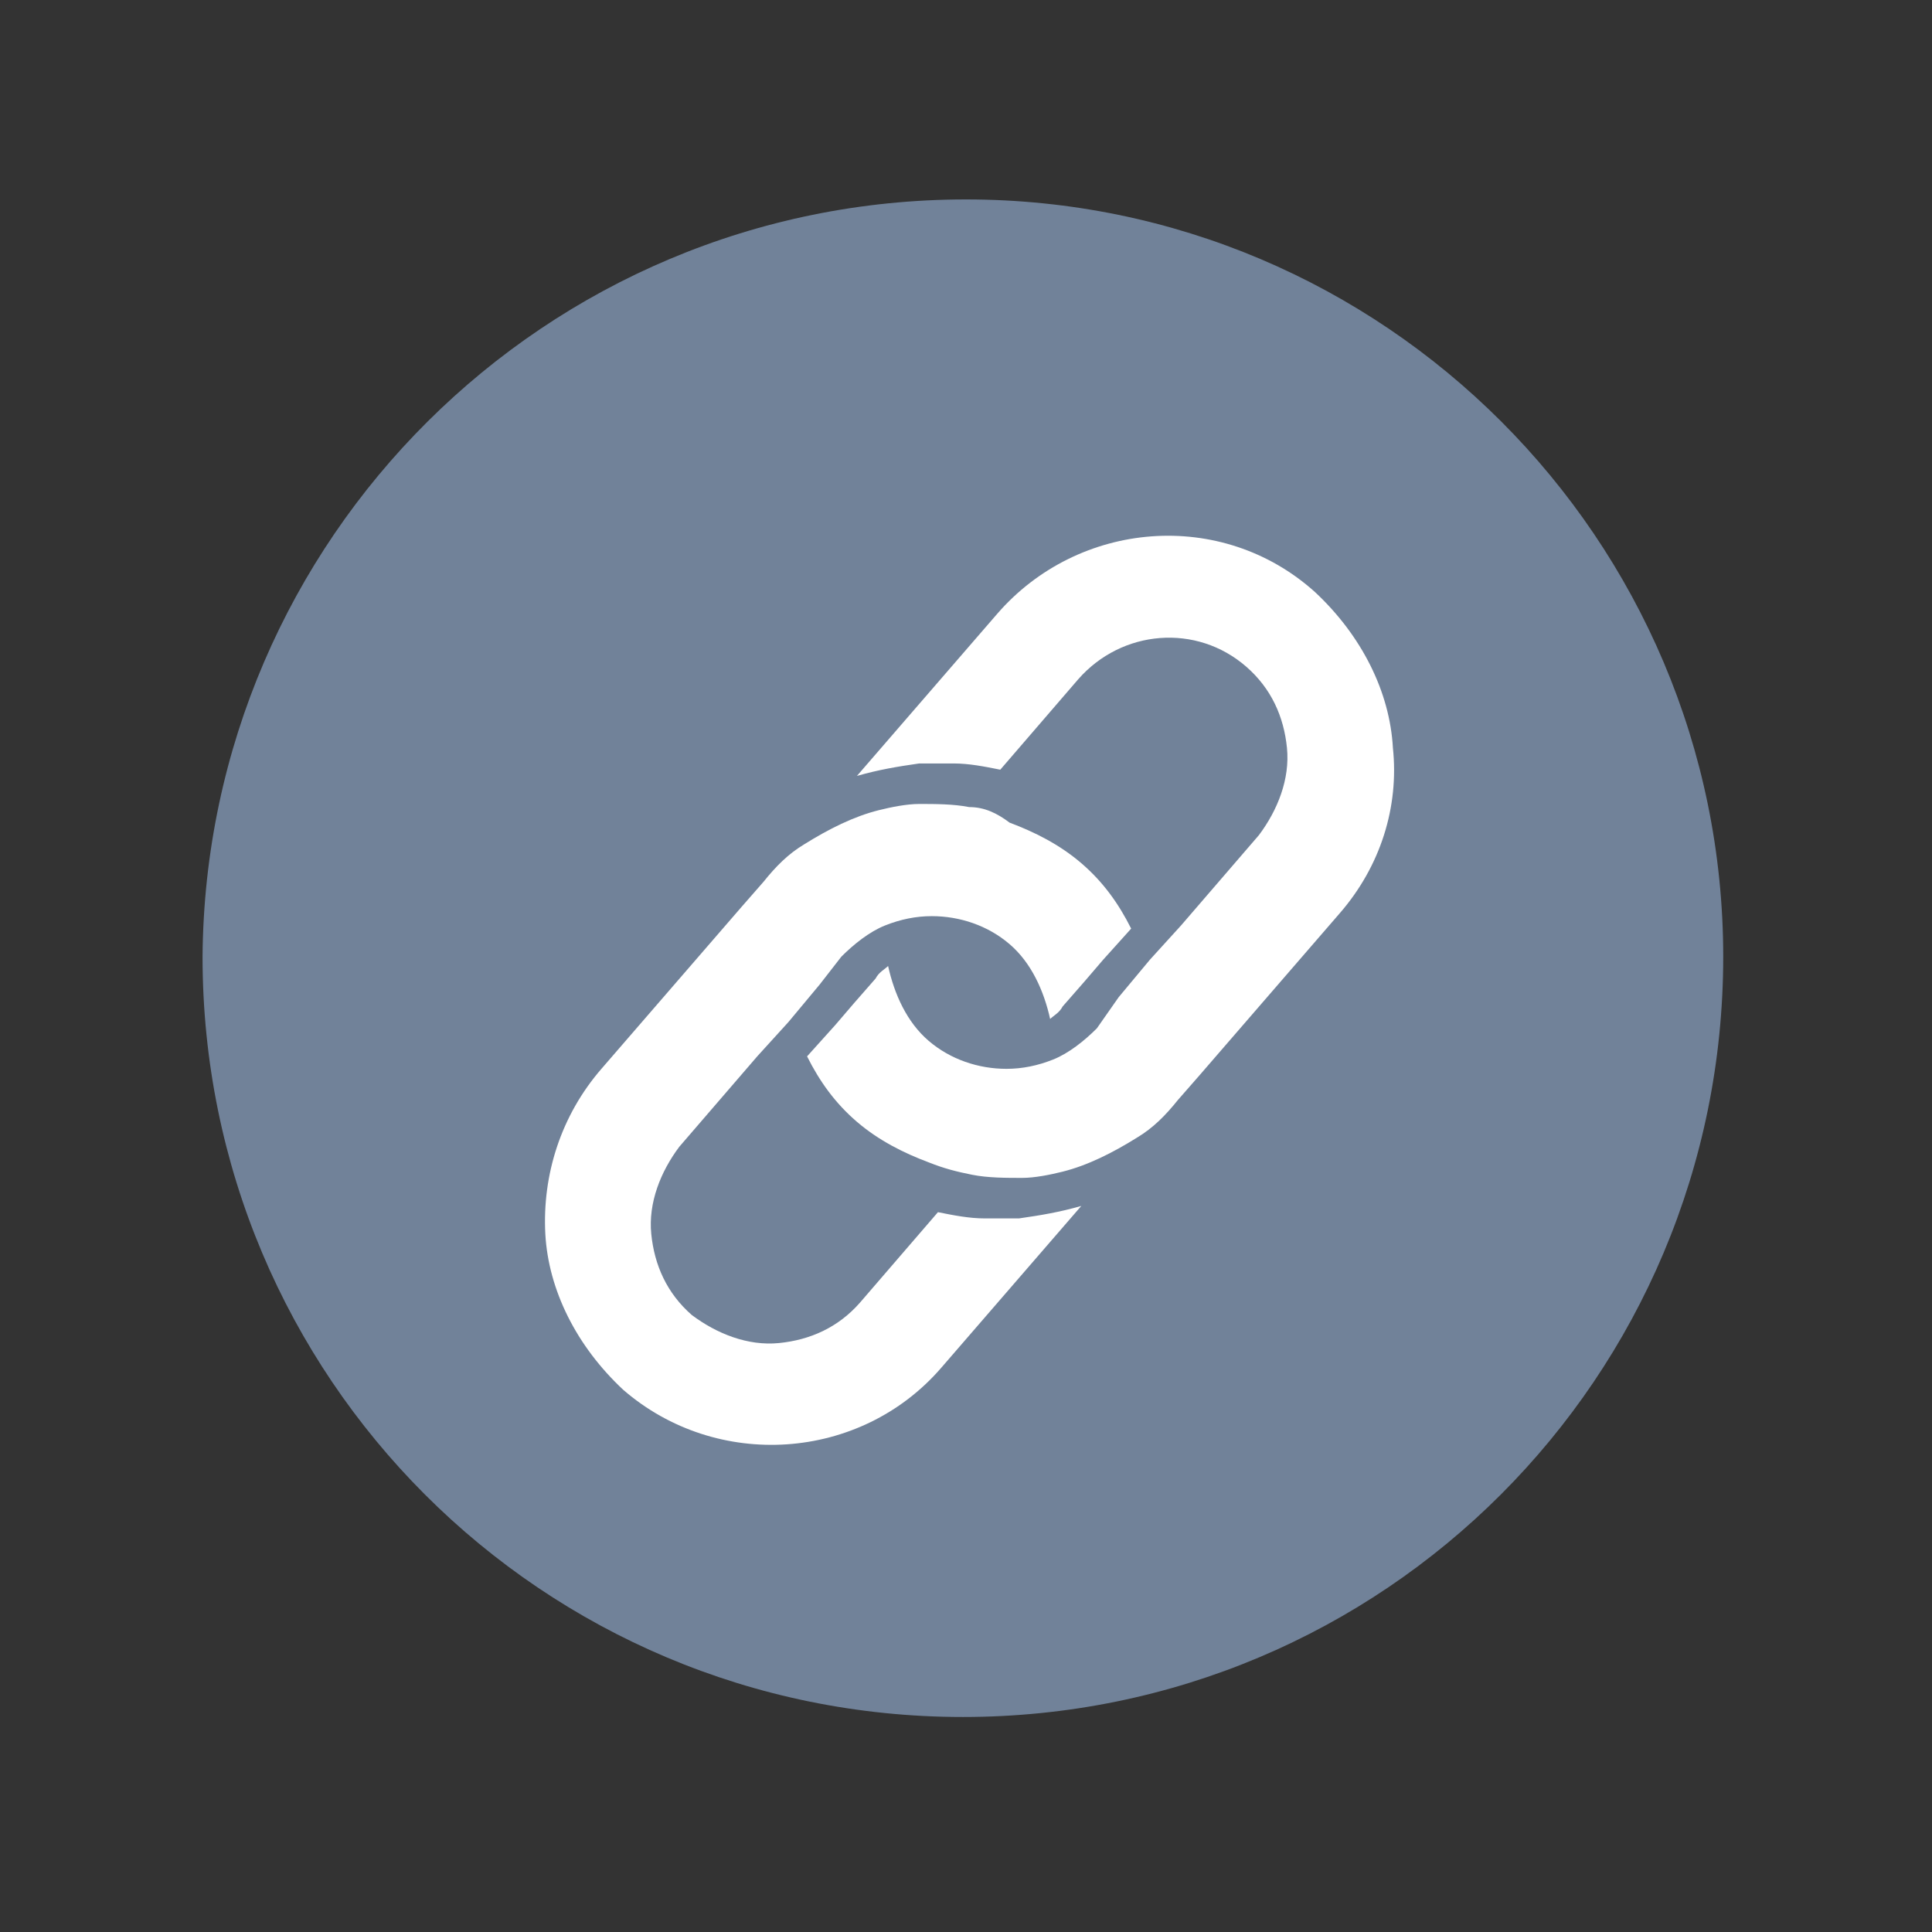
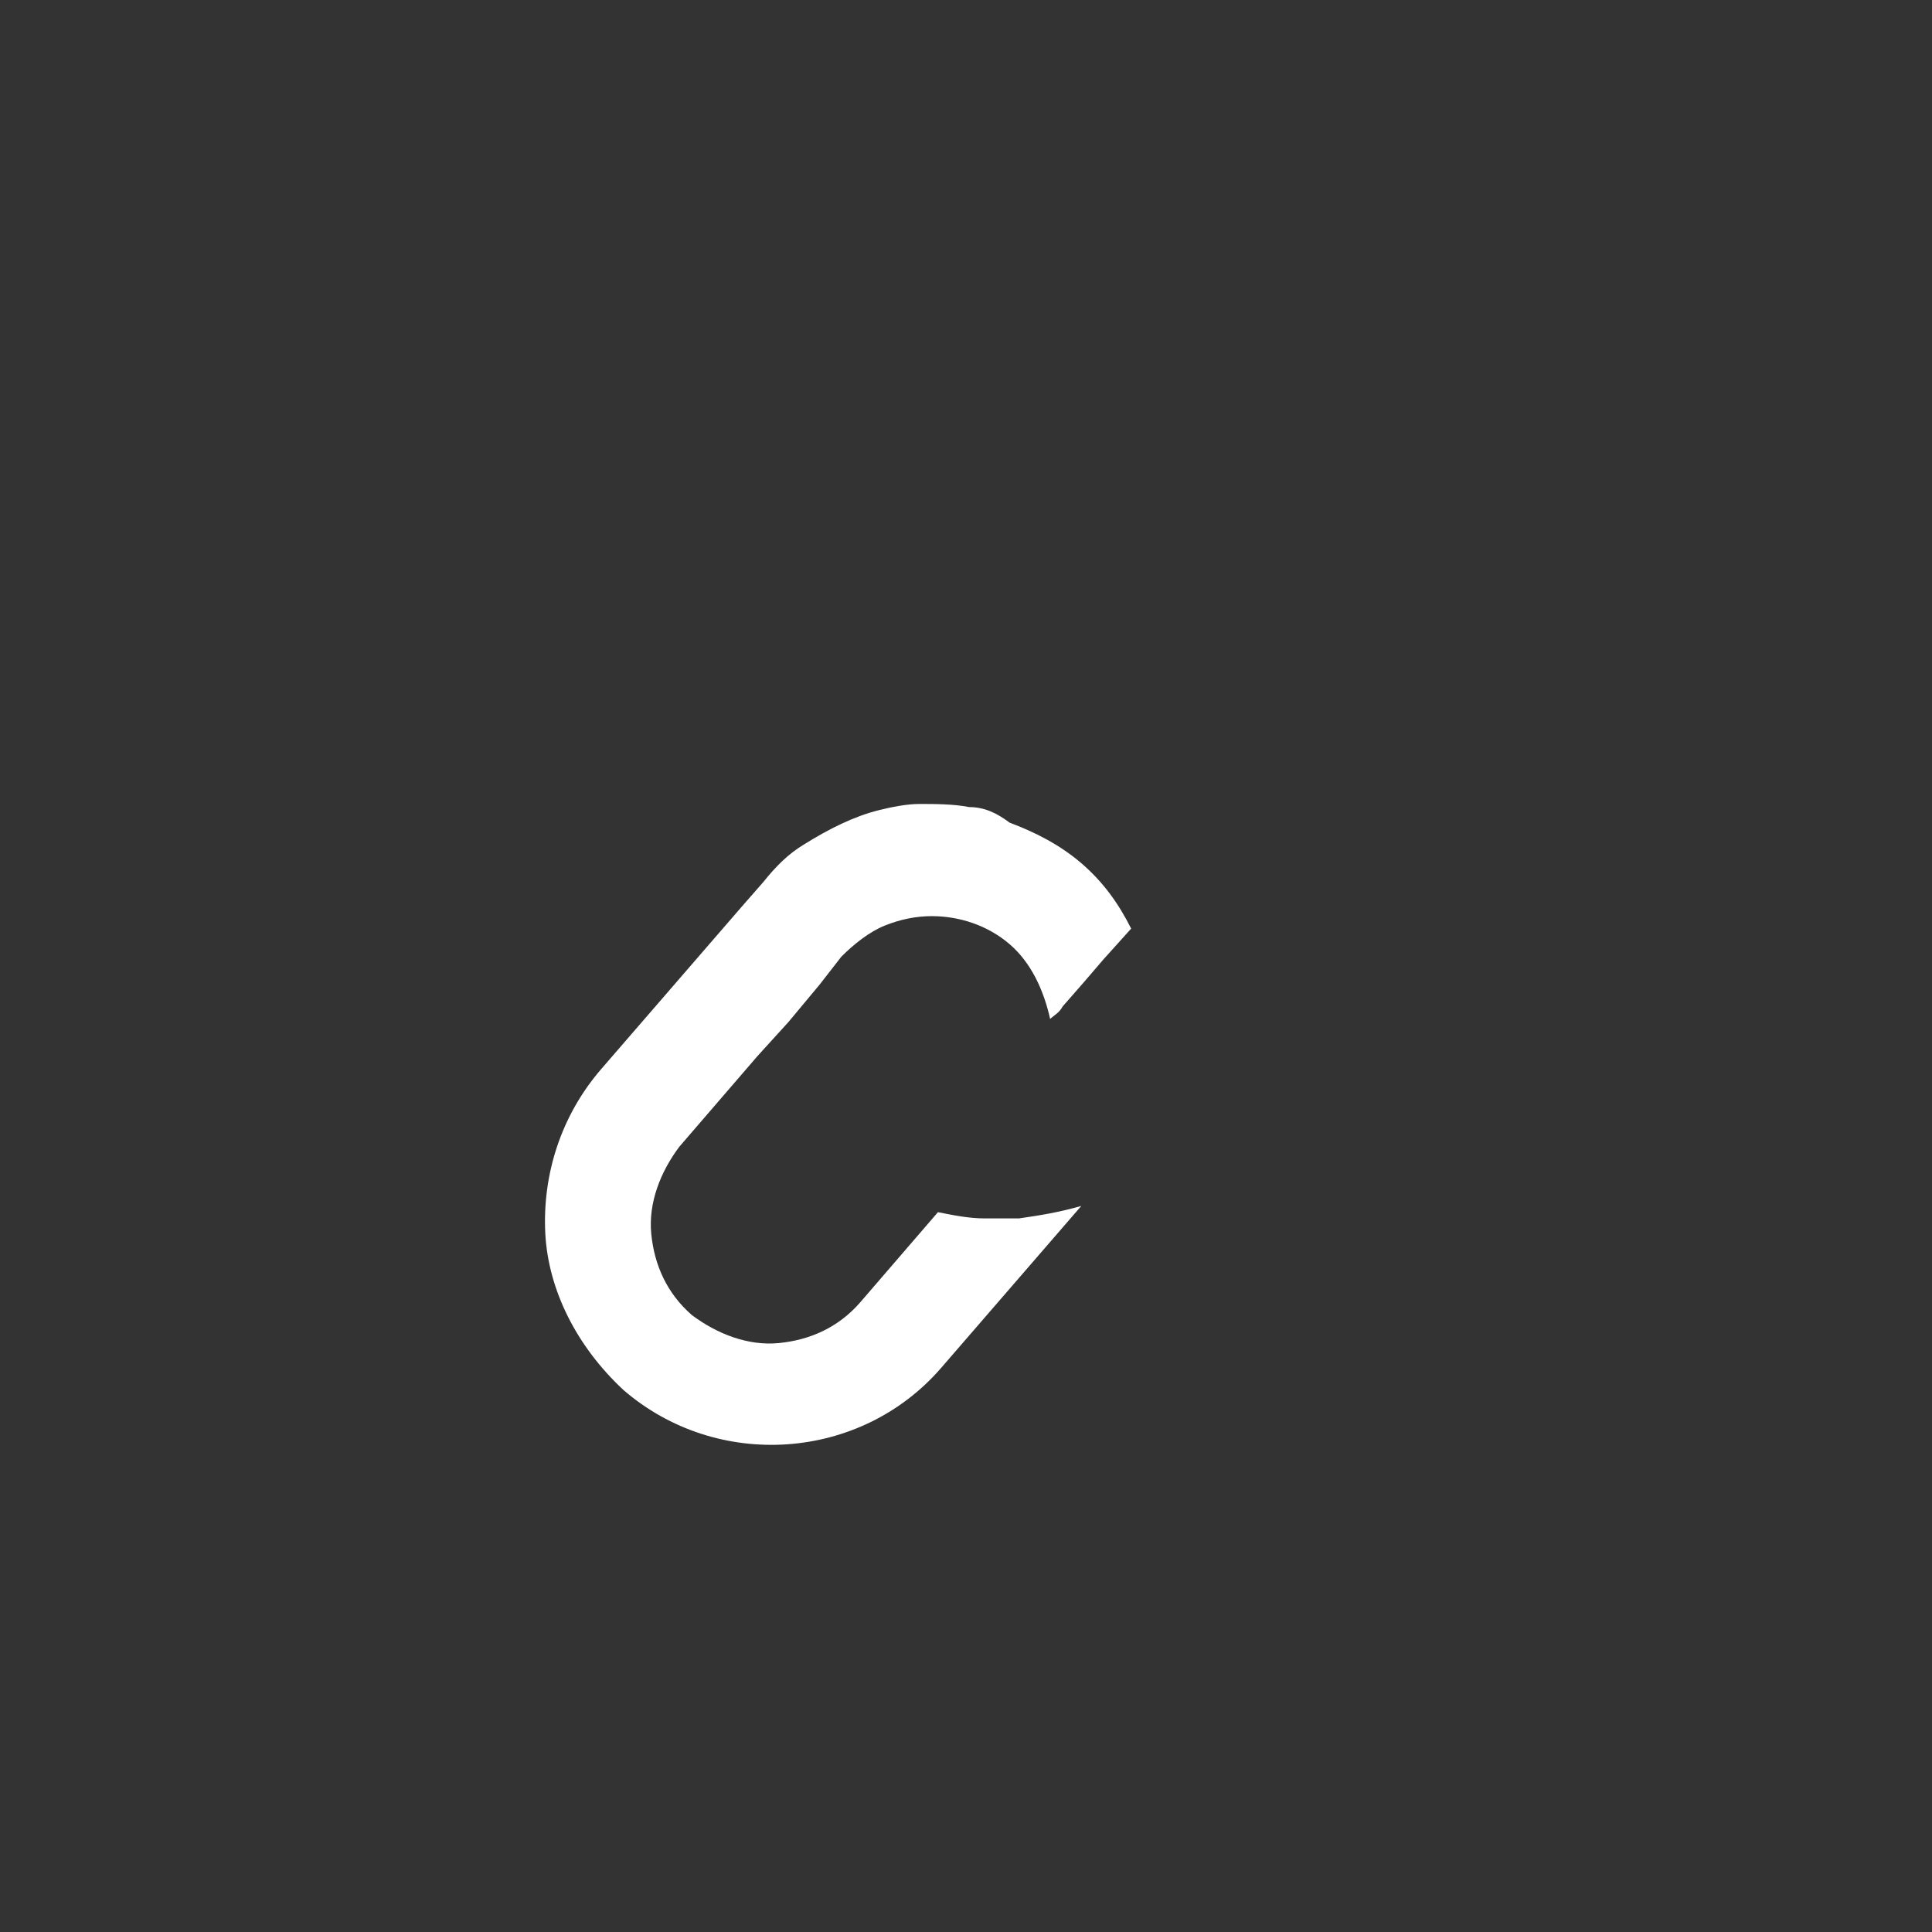
<svg xmlns="http://www.w3.org/2000/svg" version="1.1" id="Layer_1" x="0px" y="0px" viewBox="0 0 62 62" style="enable-background:new 0 0 62 62;" xml:space="preserve">
  <rect x="0" y="0" width="62" height="62" fill="#333333" stroke="none" />
  <style type="text/css">
	.st0{fill:#718299;}
	.st1{fill:#FFFFFF;}
</style>
-   <path class="st0" d="M55.3,30.7c0,13.5-10.9,24.4-24.4,24.4S6.5,44.2,6.5,30.7C6.6,17.3,17.5,6.4,31,6.4  C44.4,6.4,55.3,17.3,55.3,30.7z" />
  <g>
    <path class="st1" d="M31.1,25.9c-0.5-0.1-1.1-0.1-1.6-0.1c-0.4,0-0.9,0.1-1.3,0.2c-0.8,0.2-1.6,0.6-2.4,1.1   c-0.5,0.3-0.9,0.7-1.3,1.2l-0.7,0.8l-4.5,5.2c-1.3,1.5-1.9,3.4-1.8,5.3c0.1,1.8,1,3.6,2.5,5c3,2.6,7.6,2.3,10.2-0.7l4.5-5.2   c-0.7,0.2-1.3,0.3-2,0.4c-0.4,0-0.7,0-1.1,0c-0.5,0-1-0.1-1.5-0.2l-2.5,2.9C26.9,42.6,26,43,25,43.1s-2-0.3-2.8-0.9   c-0.8-0.7-1.2-1.6-1.3-2.6c-0.1-1,0.3-2,0.9-2.8l2.5-2.9l1-1.1l1-1.2l0.7-0.9l0,0c0.4-0.4,0.9-0.8,1.4-1s1-0.3,1.5-0.3   c0.9,0,1.8,0.3,2.5,0.9s1.1,1.5,1.3,2.4c0.1-0.1,0.3-0.2,0.4-0.4l0.7-0.8l0.6-0.7l0.9-1c-0.4-0.8-0.9-1.5-1.6-2.1   c-0.7-0.6-1.5-1-2.3-1.3C32,26.1,31.6,25.9,31.1,25.9z" />
-     <path class="st1" d="M32,19.7l-4.5,5.2c0.7-0.2,1.3-0.3,2-0.4c0.4,0,0.7,0,1.1,0c0.5,0,1,0.1,1.5,0.2l2.5-2.9   c1.4-1.6,3.8-1.8,5.4-0.4c0.8,0.7,1.2,1.6,1.3,2.6s-0.3,2-0.9,2.8l-2.5,2.9l-1,1.1l-1,1.2l-0.7,1l0,0c-0.4,0.4-0.9,0.8-1.4,1   s-1,0.3-1.5,0.3c-0.9,0-1.8-0.3-2.5-0.9c-0.7-0.6-1.1-1.5-1.3-2.4c-0.1,0.1-0.3,0.2-0.4,0.4l-0.7,0.8l-0.6,0.7l-0.9,1   c0.4,0.8,0.9,1.5,1.6,2.1s1.5,1,2.3,1.3c0.5,0.2,0.9,0.3,1.4,0.4c0.5,0.1,1.1,0.1,1.6,0.1c0.4,0,0.9-0.1,1.3-0.2   c0.8-0.2,1.6-0.6,2.4-1.1c0.5-0.3,0.9-0.7,1.3-1.2l0.7-0.8l4.5-5.2c1.3-1.5,1.9-3.4,1.7-5.3c-0.1-1.8-1-3.6-2.5-5   C39.2,16.3,34.6,16.7,32,19.7z" />
  </g>
</svg>